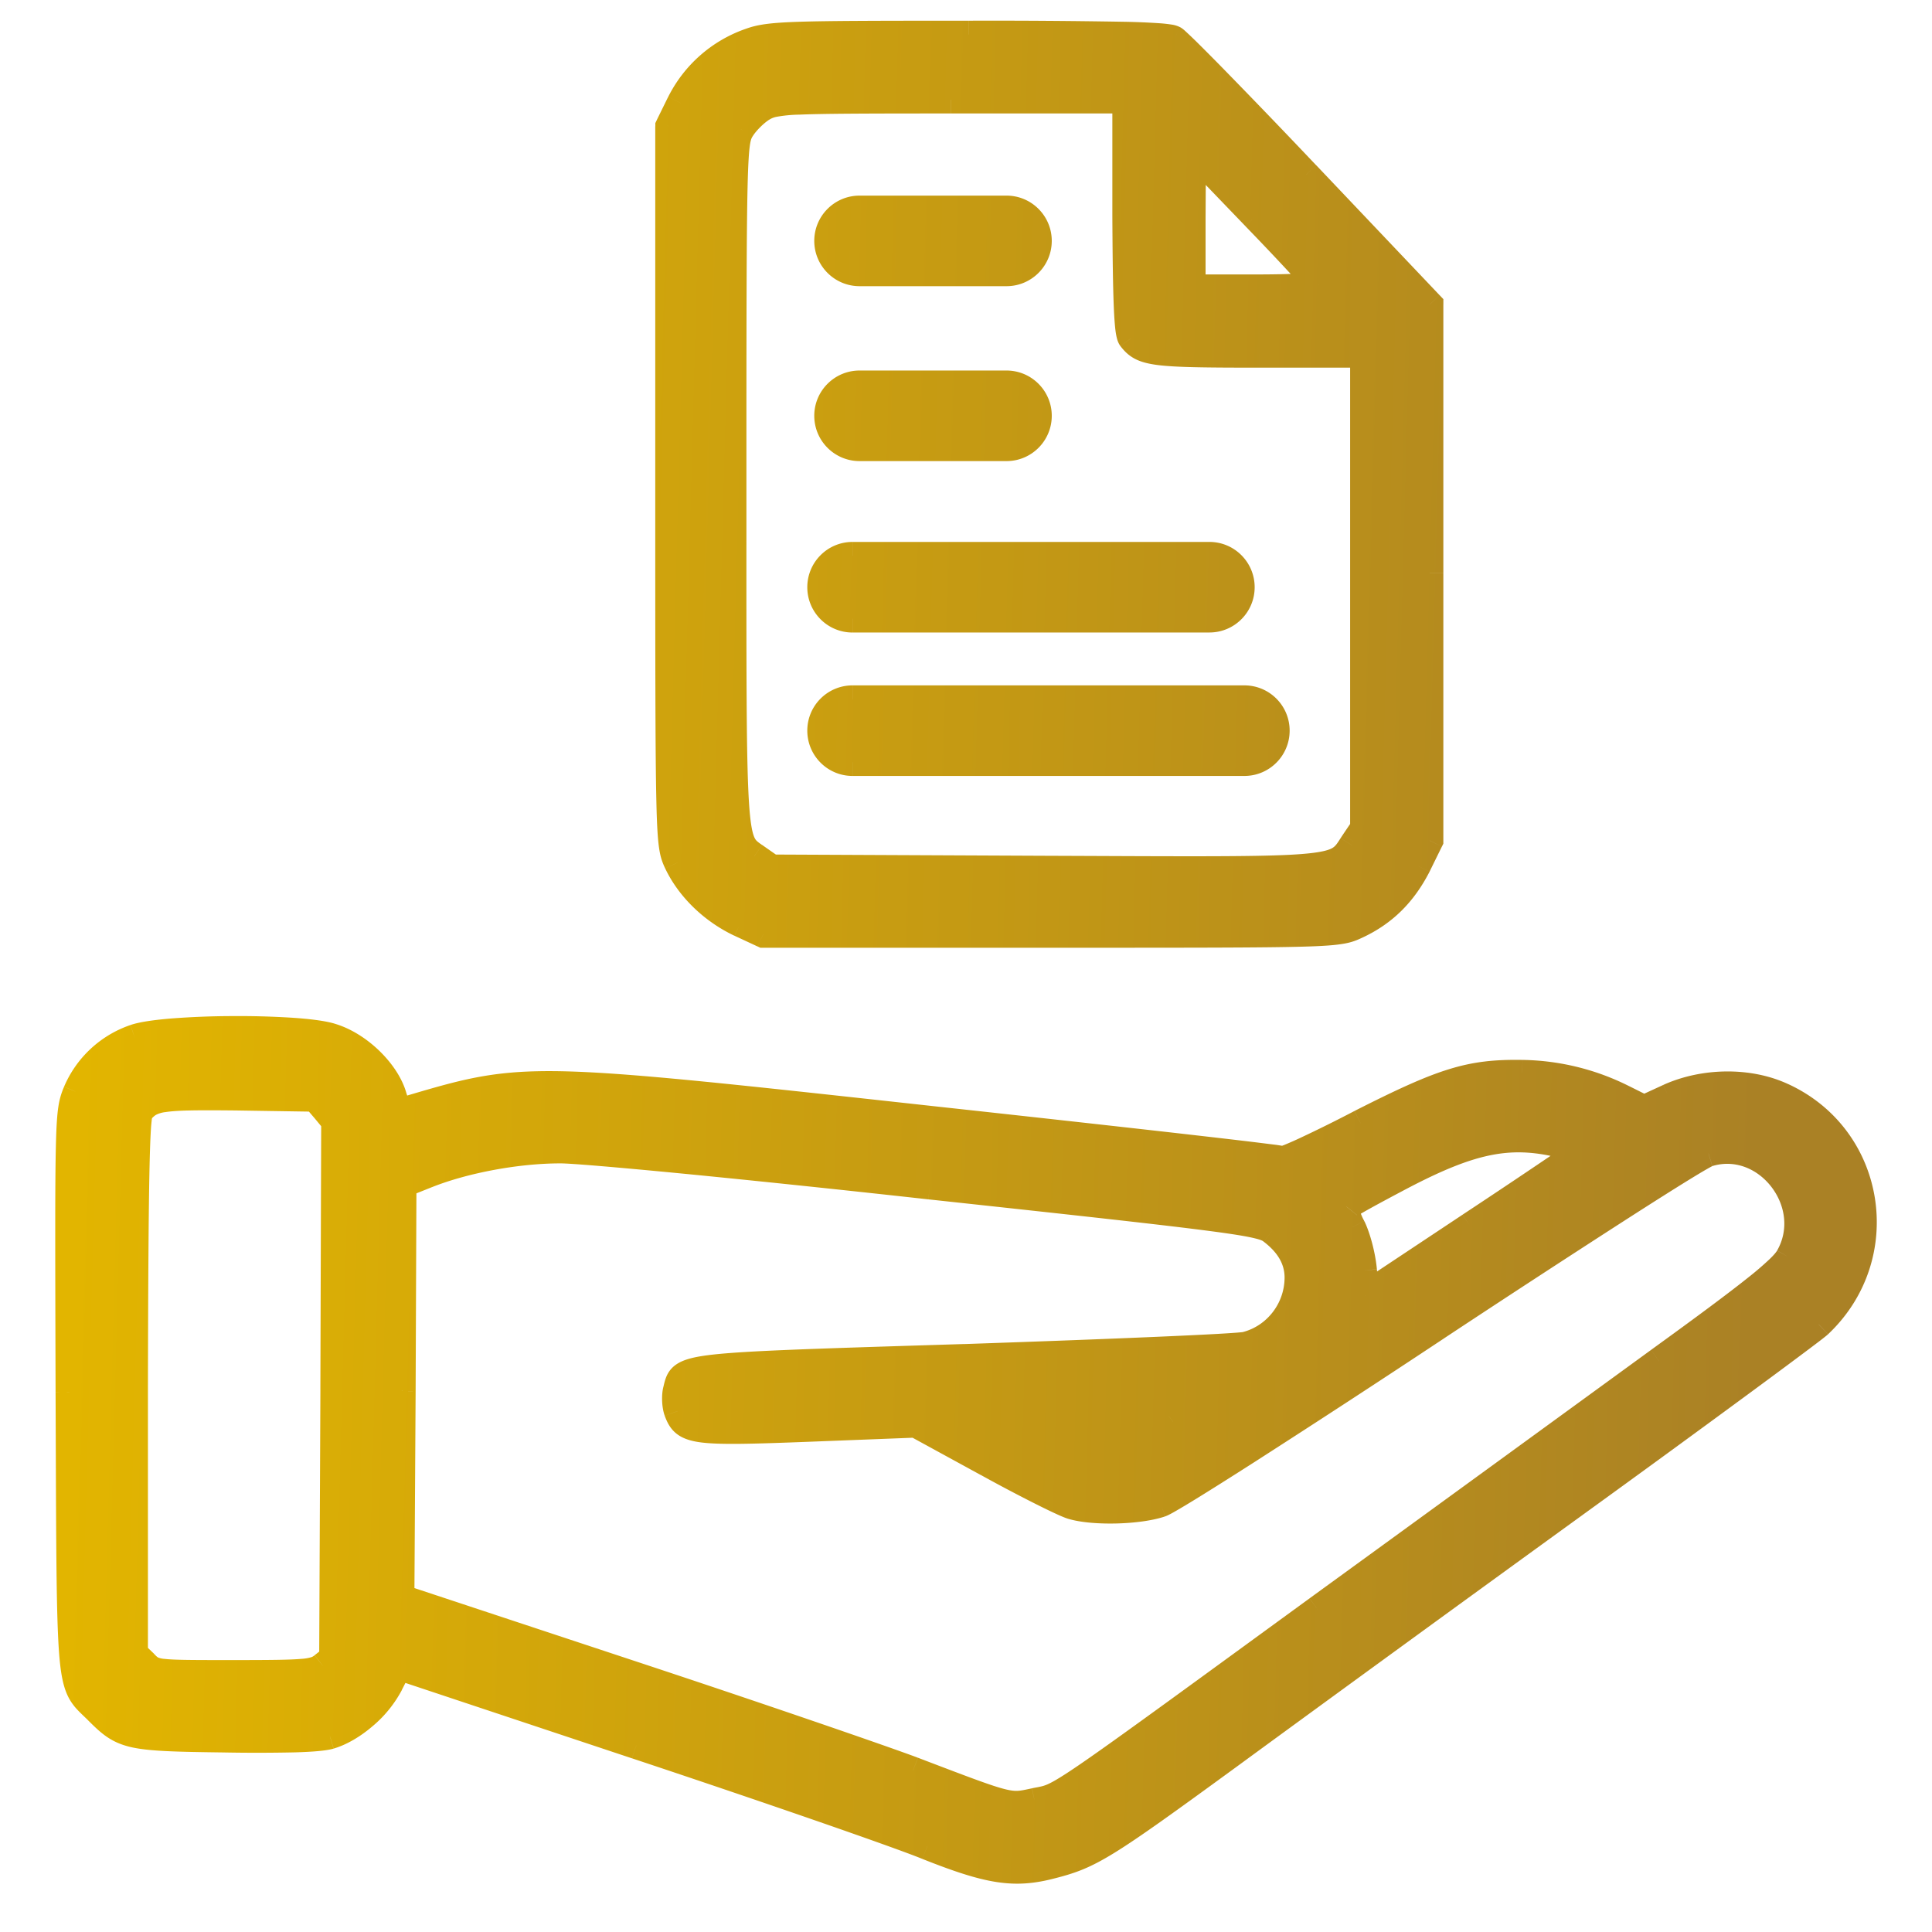
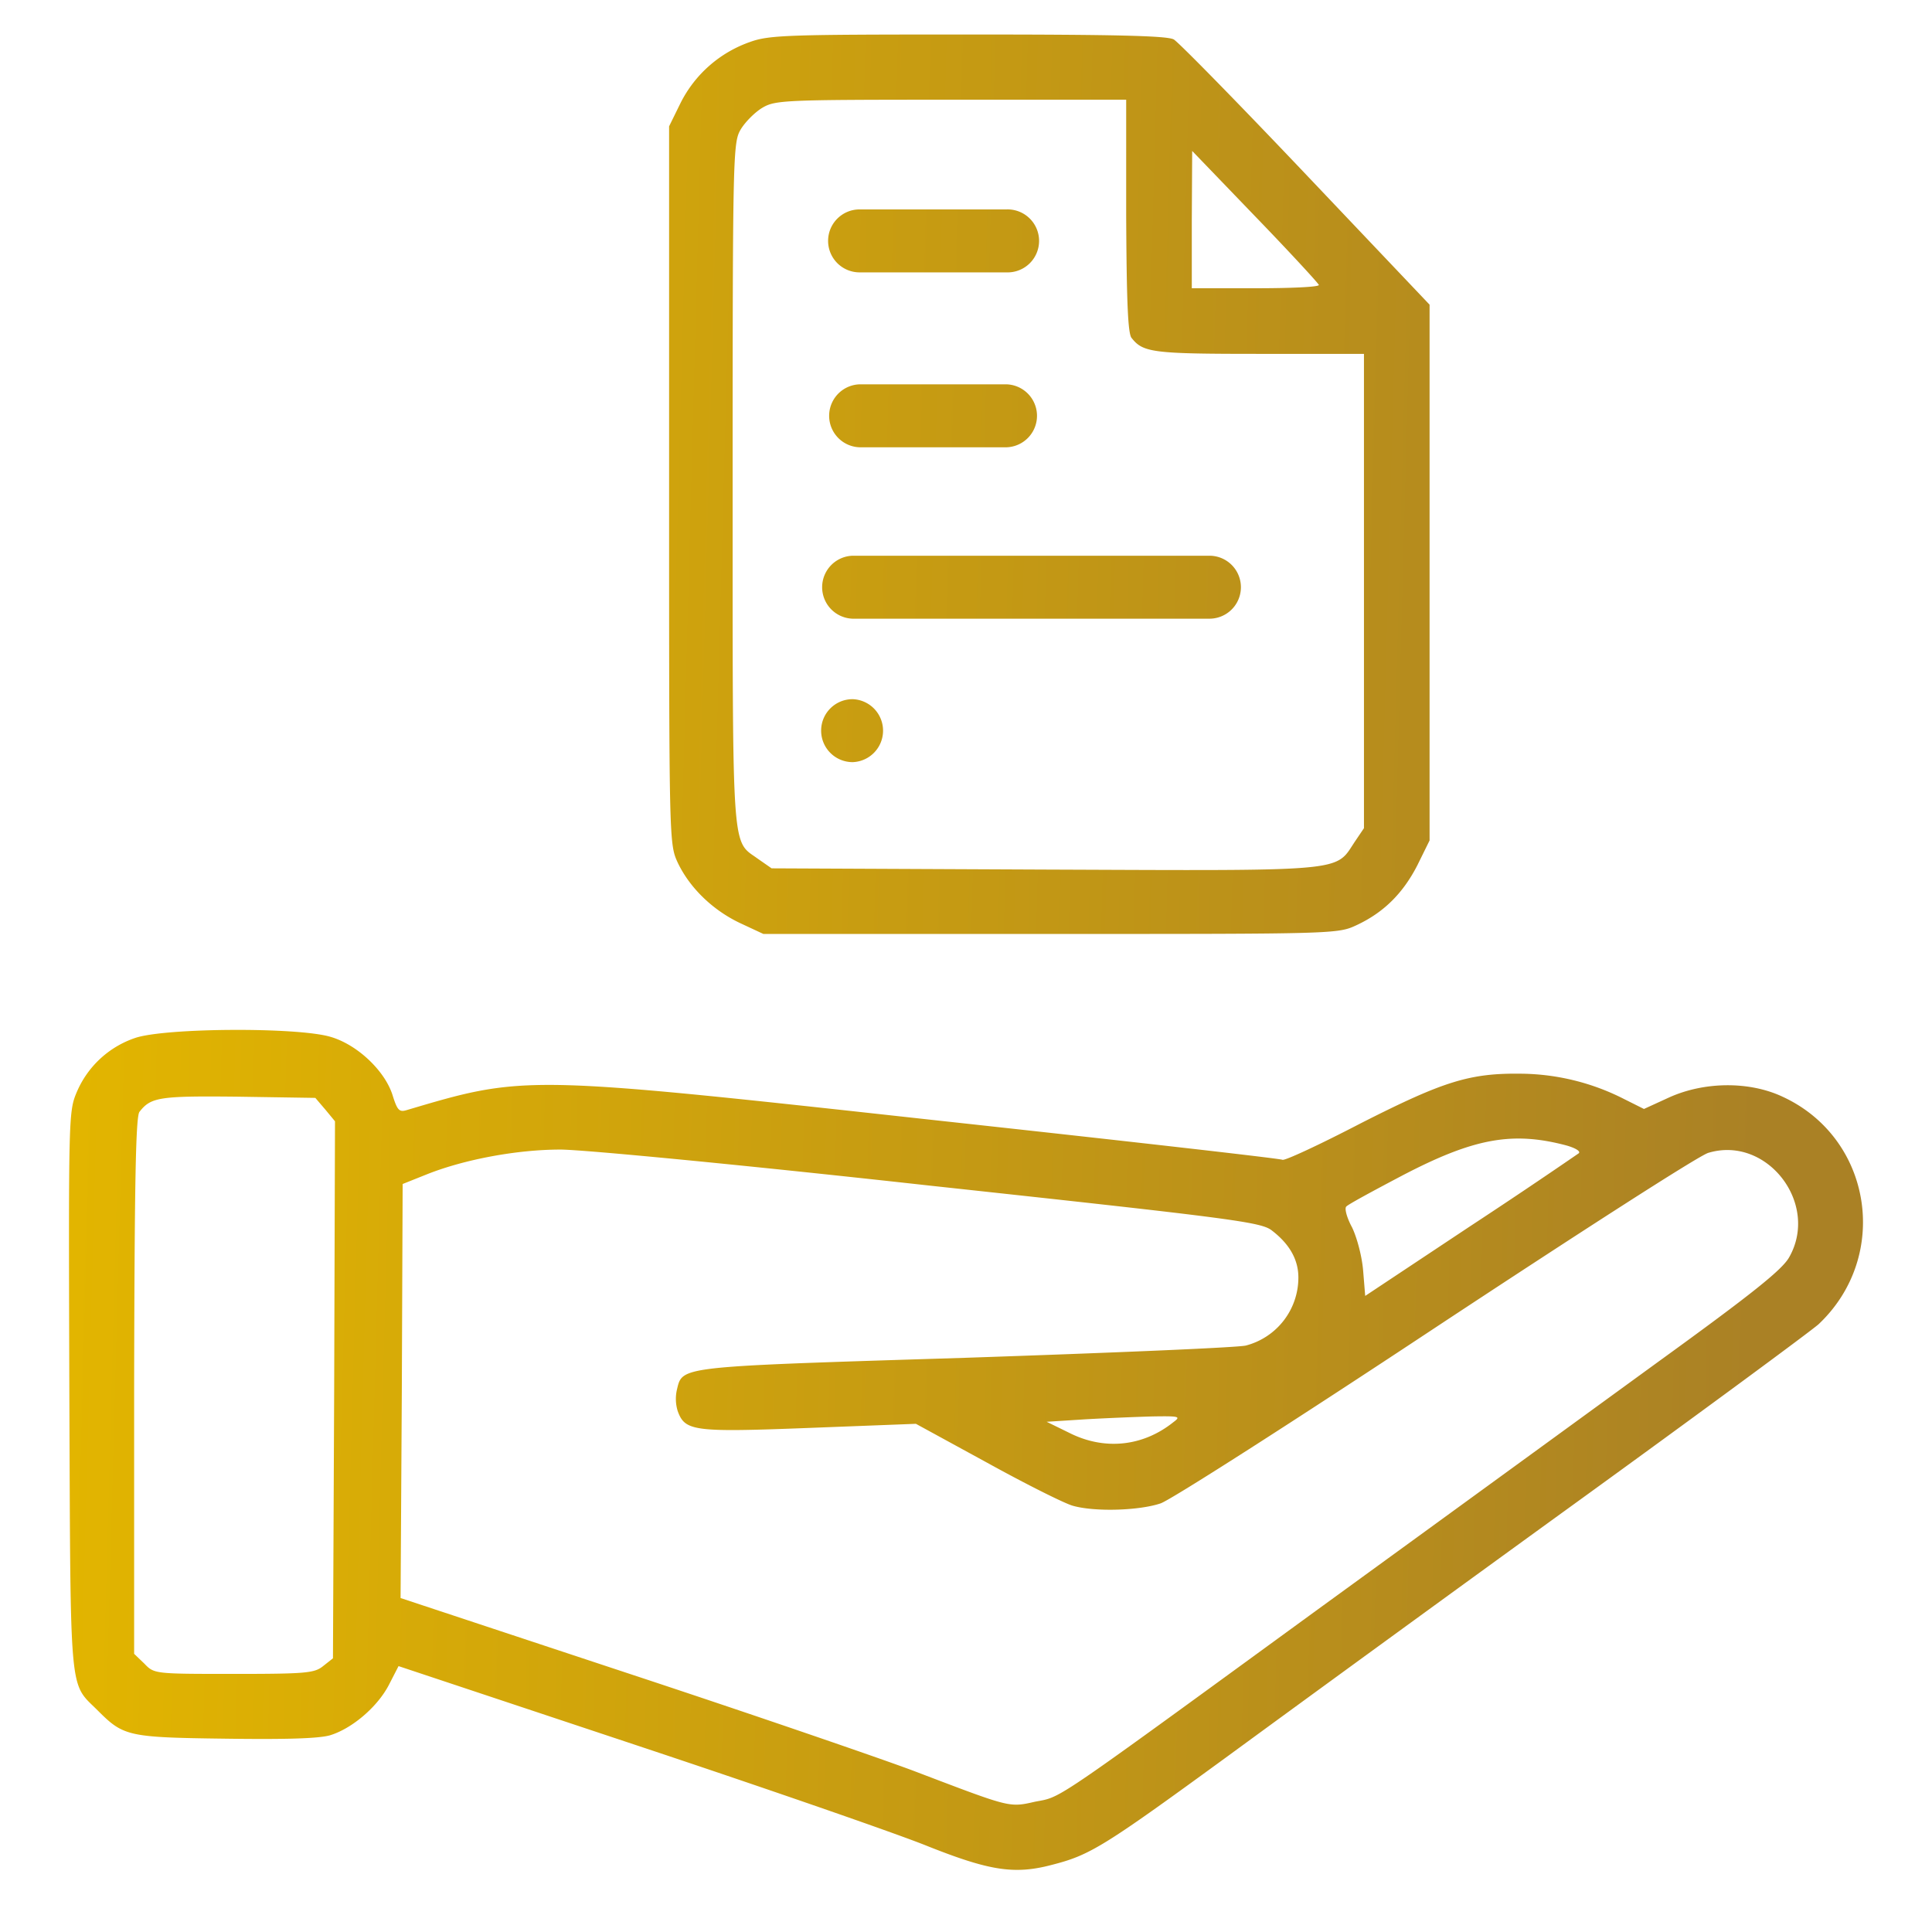
<svg xmlns="http://www.w3.org/2000/svg" width="56" height="56" fill="none">
-   <path fill="url(#a)" fill-rule="evenodd" d="M19.727 2.984a3.57 3.57 0 0 1 2.02-1.77C22.305 1.012 22.9 1 28.069 1c4.254 0 5.763.036 5.953.143.142.083 1.865 1.841 3.838 3.92l3.577 3.768v15.53l-.357.725c-.416.808-.974 1.367-1.77 1.735-.535.25-.654.25-8.865.25h-8.318l-.665-.31c-.808-.38-1.474-1.033-1.818-1.758-.25-.547-.25-.594-.25-10.944V3.662zm13.07 6.81c-.106-.143-.142-1.094-.154-3.554V2.89H27.57c-4.86 0-5.098.011-5.478.237-.214.13-.487.404-.618.618-.226.38-.238.618-.238 10.29v1.38c-.001 7.976-.001 8.863.44 9.264.055.05.118.093.188.14l.109.077.392.273 7.902.036 1.042.004c6.344.027 7.264.03 7.69-.426.072-.077.13-.168.198-.274l.065-.1.273-.404V10.257h-3.042c-3.077 0-3.362-.036-3.695-.464Zm3.59-1.439c1.01 0 1.841-.035 1.841-.095-.012-.047-.831-.938-1.842-1.984l-1.83-1.901-.011 1.984v1.996zm-11.674 7.753a.913.913 0 0 0 0 1.825h10.343a.912.912 0 1 0 0-1.825zm-.71-9.126c0-.504.409-.912.913-.912h4.259a.913.913 0 1 1 0 1.825h-4.259a.913.913 0 0 1-.913-.912Zm.913 4.158a.913.913 0 0 0 0 1.825h4.259a.913.913 0 0 0 0-1.825zm-1.115 10.038c0-.504.408-.912.912-.912H36.07a.913.913 0 0 1 0 1.825H24.713a.913.913 0 0 1-.912-.913M2.224 31.658a2.82 2.82 0 0 1 1.687-1.57c.856-.297 4.706-.32 5.668-.035.784.226 1.592.998 1.806 1.711.131.416.19.475.393.416.823-.244 1.446-.43 2.08-.553 2.025-.394 4.172-.154 13.308.85 5.454.594 9.957 1.105 10.005 1.14.06.036 1.081-.439 2.27-1.057 2.411-1.224 3.16-1.461 4.681-1.438a6.7 6.7 0 0 1 2.935.725l.594.297.725-.332c1.022-.464 2.329-.476 3.291-.024 2.603 1.2 3.137 4.622 1.046 6.595-.226.202-3.398 2.542-7.058 5.192s-8.175 5.942-10.04 7.308c-3.649 2.662-4.017 2.888-5.134 3.173-1.082.285-1.806.166-3.6-.547-.844-.344-4.647-1.663-8.437-2.923l-6.892-2.293-.262.51c-.332.666-1.093 1.308-1.734 1.498-.345.095-1.343.119-3.054.095-2.805-.036-2.923-.071-3.672-.82-.15-.15-.272-.254-.37-.377-.447-.556-.42-1.493-.45-8.856-.024-7.997-.024-8.116.214-8.686Zm7.486.843-.285-.345-.285-.333-2.246-.035c-2.27-.024-2.52.012-2.852.44-.107.142-.143 2.031-.154 7.949v7.76l.297.285c.285.297.297.297 2.59.297 2.103 0 2.34-.024 2.59-.226l.286-.226.035-7.783zm36.052.927c.06-.06-.107-.155-.357-.226-1.568-.416-2.685-.214-4.776.88-.832.439-1.557.83-1.605.89-.059.048.012.321.167.606.142.297.285.832.32 1.248l.06.737 3.042-2.02a177 177 0 0 0 3.149-2.115m-8.888 2.245c-.31-.25-1.022-.344-9.922-1.307-5.466-.606-10.065-1.045-10.707-1.045-1.26 0-2.78.285-3.861.713l-.713.285-.024 6-.036 6.001 6.571 2.175c3.6 1.188 7.332 2.471 8.283 2.828 2.186.832 2.647 1.017 3.09.982.133-.01.264-.04.439-.08.102-.02.184-.033.264-.051.552-.125 1.047-.501 7.935-5.521 3.517-2.555 7.973-5.799 9.898-7.2 2.71-1.962 3.565-2.65 3.767-3.007.89-1.557-.642-3.541-2.341-3.03-.262.071-3.803 2.353-7.89 5.05-4.147 2.745-7.677 5.002-7.985 5.11-.63.213-1.914.249-2.543.07-.226-.059-1.343-.617-2.484-1.247l-2.067-1.129-3.09.119c-3.363.13-3.6.095-3.814-.487a1.2 1.2 0 0 1-.024-.618c.026-.106.043-.195.085-.271.229-.418 1.188-.435 8.257-.656 4.242-.143 7.914-.297 8.151-.356a2.036 2.036 0 0 0 1.521-1.973c0-.51-.25-.962-.76-1.355m-5.882 5.858c1.01.511 2.127.405 3.018-.308.226-.167.178-.179-.594-.167-.452.012-1.331.048-1.949.083l-1.129.072z" clip-rule="evenodd" />
-   <path fill="url(#b)" d="m21.747 1.214.13.378.006-.002zm-2.02 1.77-.359-.176zm14.295-1.841.201-.346-.005-.003zm3.838 3.92-.29.276zm3.577 3.768h.4v-.16l-.11-.116zm0 15.53.358.177.041-.084v-.093h-.4Zm-.357.725.356.183.003-.006zm-1.77 1.735-.168-.363h-.002zm-17.183.25-.168.362.08.038h.088zm-.665-.31-.17.362.001.001.169-.362Zm-1.818-1.758-.364.166.003.006.36-.172Zm-.25-21.341-.359-.177-.04.084v.093zm13.25 2.578h-.4v.002zm.154 3.553-.32.24.004.006zm-.155-6.904h.4v-.4h-.4zm-10.551.238-.205-.344-.004.003zm-.618.618-.342-.209-.002.005zm-.238 10.29h.4zm0 1.38h-.4zm0 0h.4zm.44 9.264.27-.296zm.188.14-.226.33zm.109.077-.235.324.006.004zm.392.273-.229.328.102.072h.125zm7.902.036-.002.4zm1.042.004.001-.4zm7.69-.426-.292-.273zm.198-.274-.312-.25-.013.017-.012.017zm0 0 .313.25.013-.017.011-.018zm.065-.1-.331-.224-.003.004zm.273-.404.332.224.068-.102v-.122zm0-13.748h.4v-.4h-.4zM38.228 8.26h.4v-.049l-.012-.048zm-1.842-1.984-.288.277zm-1.83-1.901.289-.278-.683-.709-.005.984.4.003Zm-.011 1.984-.4-.002v.002zm0 1.996h-.4v.4h.4zM3.91 30.09l-.13-.378h-.003zm-1.687 1.568-.367-.16-.002.006zm7.355-1.604-.113.383.003.001zm1.806 1.711-.383.115.002.005zm.393.416.112.384h.001zm2.08-.553.077.392-.076-.392Zm13.308.85-.044.398zm10.005 1.14-.24.32.016.013.018.01zm2.27-1.057-.182-.357-.003.002zm4.681-1.438.01-.4h-.004zm2.935.725-.183.356.004.002zm.594.297-.179.358.172.086.174-.08zm.725-.332-.165-.365-.002.001zm3.291-.024-.17.362.003.001zm1.046 6.595.267.298.008-.007zm-7.058 5.192-.235-.324zm-10.04 7.308.235.323zm-5.134 3.173-.1-.388-.002.001zm-3.6-.547-.152.37.004.002zm-8.437-2.923-.127.38zm-6.892-2.293.126-.38-.326-.108-.156.306zm-.262.51-.356-.181-.001.003zm-1.734 1.498.106.386.007-.003zm-3.054.095.005-.4zm-3.672-.82.283-.283zm-.37-.377-.312.251zm-.45-8.856-.4.001zm7.415-8.187.308-.255-.005-.005zm.285.345.4.001v-.145l-.092-.111zm-.57-.678.303-.26-.117-.137-.18-.002zm-2.246-.035.006-.4h-.002zm-2.852.44-.316-.246-.004.006zm-.154 7.949h-.4zm0 7.76h-.4v.17l.122.118.278-.289Zm.297.285.288-.278-.006-.005-.005-.006-.277.288Zm5.18.07-.248-.313-.003.003zm.286-.225.248.314.15-.12.002-.192zm.035-7.783.4.002zm35.72-7.082.11-.385-.008-.002-.103.387Zm.356.226.25.312.017-.014.016-.016zm-5.133.653-.186-.354h-.001zm-1.605.891.25.313.035-.028.028-.035zm.167.606.36-.173-.004-.009-.005-.008zm.32 1.248.4-.032v-.002zm.06.737-.399.032.055.676.565-.375zm3.042-2.02-.22-.334h-.001zm-15.661-1.177-.044.398zm9.922 1.307-.252.312.008.006zm-24.49-1.64-.148-.371h-.001zm-.713.286-.149-.372-.25.1-.001.27zm-.024 6 .4.003zm-.036 6.001-.4-.002-.002.29.277.092zm6.571 2.175-.125.38zm8.283 2.828.142-.374h-.002zm3.09.982.032.398zm.439-.08-.081-.39h-.005zm.264-.051-.088-.39zm7.935-5.521-.235-.324h-.001zm9.898-7.2-.235-.325.235.324Zm3.767-3.007-.347-.199-.001.002zm-2.341-3.03.105.386.01-.003zm-7.89 5.05-.22-.334h-.001zm-7.985 5.11.128.378h.002l-.13-.379Zm-2.543.07.109-.384-.007-.002zM28.615 42.4l.194-.35-.002-.001zm-2.067-1.129.191-.351-.097-.053-.11.004zm-3.09.119-.015-.4zm-3.814-.487-.377.134.001.004zm-.024-.618.385.11.002-.008.002-.008zm.085-.271-.351-.192zm8.257-.656.012.4h.001zm8.151-.356.097.388h.001l-.098-.39Zm-2.103 2.222-.237-.322-.007.004-.006.005zm-3.018.309.18-.357-.004-.002-.176.358Zm2.424-.476-.006-.4h-.005l.01.4Zm-1.949.083-.023-.399h-.002zm-1.129.072-.025-.4-1.502.095 1.35.664.177-.36ZM21.618.835a3.97 3.97 0 0 0-2.25 1.973l.718.353a3.17 3.17 0 0 1 1.79-1.569l-.259-.757ZM28.067.6c-2.58 0-4.03.003-4.902.031-.873.029-1.214.083-1.555.207l.272.752c.217-.079.453-.131 1.309-.159S25.48 1.4 28.068 1.4zm6.15.194a.8.8 0 0 0-.267-.083 4 4 0 0 0-.31-.035 21 21 0 0 0-1.062-.045A223 223 0 0 0 28.069.6v.8c2.127 0 3.563.009 4.49.031.465.011.796.025 1.02.043.112.009.19.018.242.026.068.012.049.016.005-.009l.392-.697Zm3.932 3.995a250 250 0 0 0-2.61-2.714 69 69 0 0 0-.855-.862 14 14 0 0 0-.358-.34c-.018-.015-.059-.05-.104-.076l-.403.691c-.027-.016-.037-.027-.014-.007a13 13 0 0 1 .317.302c.21.207.499.497.846.851a267 267 0 0 1 2.6 2.705zm3.577 3.766L38.15 4.788l-.58.551 3.577 3.767zm.11 8.047V8.83h-.8v7.77h.8Zm0 7.76v-7.76h-.8v7.76zm-.398.9.356-.724-.717-.353-.357.725.718.353Zm-1.962 1.922c.884-.409 1.506-1.034 1.959-1.915l-.712-.366c-.378.736-.874 1.227-1.582 1.555zm-9.032.287c4.102 0 6.192 0 7.322-.032.563-.015.908-.04 1.151-.08.264-.042.409-.105.56-.176l-.338-.725a1.1 1.1 0 0 1-.351.112c-.186.03-.484.054-1.044.07-1.116.03-3.19.03-7.3.03zm-8.318 0h8.318v-.8h-8.318zm-.834-.347.666.31.337-.726-.666-.31zm-2.01-1.95c.387.815 1.123 1.533 2.008 1.95l.341-.724c-.73-.344-1.325-.934-1.627-1.569l-.722.344Zm-.289-11.115c0 5.171 0 7.777.032 9.157.015.687.039 1.09.078 1.359.042.294.104.437.176.594l.728-.332c-.053-.117-.085-.184-.113-.376-.03-.217-.054-.576-.07-1.263-.03-1.368-.03-3.96-.03-9.139zm0-10.397v10.397h.8V3.662zm.374-.854-.333.677.718.353.333-.677zm12.875 3.434c.006 1.23.018 2.09.042 2.66q.018.426.048.672.015.123.04.224c.014.056.042.15.105.235l.64-.48c.036.049.04.083.03.05a1 1 0 0 1-.02-.13 8 8 0 0 1-.043-.604c-.024-.555-.036-1.4-.042-2.63zm0-3.353V6.24h.8V2.89h-.8Zm-4.674.4h5.074v-.8H27.57v.8Zm-5.273.182a.6.6 0 0 1 .213-.085 4 4 0 0 1 .66-.063c.703-.03 1.965-.034 4.4-.034v-.8c-2.424 0-3.71.003-4.436.035-.361.016-.607.04-.793.08a1.4 1.4 0 0 0-.453.179zm-.48.482c.097-.16.325-.387.484-.485l-.417-.682a2.6 2.6 0 0 0-.75.75l.682.417Zm-.18 10.082c0-4.839.003-7.31.034-8.62.016-.659.038-1.004.067-1.205.026-.174.05-.21.08-.26l-.687-.41c-.083.14-.144.276-.184.556-.037.253-.06.643-.076 1.3-.031 1.322-.034 3.806-.034 8.64h.8Zm0 1.38v-1.38h-.8v1.38zm0 0h-.8zm0 0h-.8zm0 0h-.8zm.31 8.968c-.037-.033-.087-.084-.136-.29-.052-.225-.093-.59-.12-1.223-.055-1.258-.055-3.461-.054-7.455h-.8c0 3.982-.001 6.21.054 7.49.028.637.07 1.067.142 1.37.075.322.19.533.375.7l.538-.592Zm.143.107a1.4 1.4 0 0 1-.144-.107l-.538.592c.08.072.165.13.23.175zm.118.082-.117-.082-.452.66.1.07zm.387.27-.393-.274-.457.656.392.273.458-.656Zm7.675-.037-7.902-.036-.004.8 7.902.036zm1.041.004-1.041-.004-.004.8 1.042.004zm7.397-.299c-.087.094-.254.214-1.353.268-1.063.052-2.864.045-6.044.031l-.003.8c3.165.014 4.996.021 6.086-.032 1.053-.052 1.56-.158 1.899-.521zm.153-.217c-.072.113-.11.171-.153.217l.585.546c.101-.109.179-.232.242-.332l-.674-.43Zm.025-.034.625.5zm.043-.07-.068.104.674.431.062-.096zm.276-.408-.273.404.662.448.274-.404zm-.069-6.644v6.868h.8v-6.868zm0-6.88v6.88h.8v-6.88zm-2.642.4h3.042v-.8h-3.042zm-4.01-.618c.1.13.222.26.415.362.182.095.4.147.668.181.53.066 1.4.075 2.927.075v-.8c-1.55 0-2.36-.01-2.827-.069-.229-.028-.337-.065-.398-.097a.45.45 0 0 1-.154-.143l-.632.49Zm5.345-1.779a.39.39 0 0 1 .196-.338.3.3 0 0 1 .062-.027 5 5 0 0 1-.42.035c-.325.016-.778.025-1.28.025v.8c.509 0 .976-.009 1.32-.025.17-.009.317-.02.426-.033.052-.006.11-.015.163-.03a.5.5 0 0 0 .118-.046.41.41 0 0 0 .215-.36h-.8Zm-1.73-1.706c.504.52.96 1.003 1.29 1.36a27 27 0 0 1 .49.545l.016.02-.002-.004a.3.3 0 0 1-.052-.118l.776-.194c-.017-.068-.05-.118-.051-.12a.6.6 0 0 0-.07-.093 28 28 0 0 0-.52-.58 93 93 0 0 0-1.3-1.372zm-1.83-1.902 1.83 1.901.577-.554-1.83-1.902zm.677 1.71.011-1.985-.8-.005-.011 1.985zm0 1.993V6.36h-.8v1.996zm1.441-.4h-1.841v.8h1.841zM24.2 17.021c0-.283.23-.513.512-.513v-.8c-.725 0-1.312.588-1.312 1.313zm.512.512a.513.513 0 0 1-.512-.512h-.8c0 .725.587 1.313 1.312 1.313zm10.343 0H24.713v.8h10.343zm.512-.512c0 .283-.23.512-.512.512v.8c.725 0 1.312-.587 1.312-1.312zm-.512-.513c.283 0 .512.23.512.513h.8c0-.725-.587-1.313-1.312-1.313zm-10.343 0h10.343v-.8H24.713v.8Zm.203-10.838c-.725 0-1.313.588-1.313 1.313h.8c0-.284.23-.513.513-.513zm4.259 0h-4.259v.8h4.259zm1.312 1.313c0-.725-.587-1.313-1.312-1.313v.8c.283 0 .512.23.512.513zm-1.312 1.312c.725 0 1.312-.588 1.312-1.313h-.8c0 .284-.23.513-.512.513zm-4.259 0h4.259v-.8h-4.259zm-1.313-1.313c0 .725.588 1.313 1.313 1.313v-.8a.513.513 0 0 1-.513-.513zm.8 5.07c0-.283.23-.512.513-.512v-.8c-.725 0-1.313.588-1.313 1.312zm.513.513a.513.513 0 0 1-.513-.513h-.8c0 .725.588 1.313 1.313 1.313zm4.259 0h-4.259v.8h4.259zm.512-.513c0 .284-.23.513-.512.513v.8c.725 0 1.312-.588 1.312-1.313zm-.512-.512c.283 0 .512.23.512.512h.8c0-.724-.587-1.312-1.312-1.312zm-4.259 0h4.259v-.8h-4.259zm-.203 8.326c-.725 0-1.312.587-1.312 1.312h.8c0-.283.23-.512.512-.512zm11.357 0H24.713v.8H36.07zm1.312 1.312c0-.725-.587-1.312-1.312-1.312v.8c.283 0 .512.23.512.512zm-1.312 1.313c.725 0 1.312-.588 1.312-1.313h-.8c0 .283-.23.513-.512.513zm-11.357 0H36.07v-.8H24.713v.8ZM23.4 21.178c0 .725.587 1.313 1.312 1.313v-.8a.513.513 0 0 1-.512-.513zM3.778 29.712a3.22 3.22 0 0 0-1.92 1.785l.732.32a2.42 2.42 0 0 1 1.455-1.351zm5.915-.043c-.288-.085-.75-.139-1.26-.172a25 25 0 0 0-1.73-.045 24 24 0 0 0-1.712.067c-.493.04-.942.099-1.21.192l.261.756c.16-.056.512-.11 1.012-.15.484-.04 1.066-.06 1.654-.065.587-.003 1.176.011 1.674.044.51.033.89.083 1.084.14zm2.076 1.98c-.133-.442-.437-.87-.797-1.213-.362-.344-.815-.633-1.282-.767l-.221.768c.317.092.66.302.952.579.293.278.5.592.581.863zm-.104.147-.017.005c.002 0 .018-.003.043 0a.26.26 0 0 1 .154.074c.012.012.016.02.013.016a2 2 0 0 1-.091-.247l-.763.24q.049.161.102.287a.9.9 0 0 0 .159.255c.09.094.207.156.343.17a.7.7 0 0 0 .282-.032zm2.118-.562c-.658.128-1.301.32-2.12.562l.228.767c.828-.245 1.432-.425 2.044-.544zm13.426.845c-4.563-.501-7.394-.813-9.335-.95-1.947-.138-3.03-.101-4.091.105l.152.785c.962-.187 1.965-.227 3.882-.092 1.922.135 4.733.445 9.305.948zm10.202 1.219c-.05-.038-.098-.054-.104-.057a1 1 0 0 0-.075-.02l-.228-.035-.602-.075c-.515-.063-1.254-.148-2.161-.252-1.815-.206-4.305-.483-7.032-.78l-.087.796c2.727.297 5.216.573 7.028.78.907.102 1.644.188 2.156.25a49 49 0 0 1 .768.1l-.013-.003-.03-.01c-.005-.002-.051-.017-.1-.054zm1.845-1.093a40 40 0 0 1-1.543.766 10 10 0 0 1-.479.212 2 2 0 0 1-.113.042q-.013.003.012-.002a.4.4 0 0 1 .244.052l-.412.686a.42.42 0 0 0 .288.053 1 1 0 0 0 .099-.023q.081-.026.18-.065c.133-.053.31-.132.519-.23.418-.194.976-.47 1.574-.78l-.37-.71Zm4.872-1.483c-.788-.012-1.4.044-2.13.27-.716.22-1.534.6-2.739 1.211l.362.714c1.207-.613 1.97-.963 2.612-1.161.627-.194 1.15-.245 1.883-.234zm3.112.77a7.1 7.1 0 0 0-3.109-.77l-.018.8a6.3 6.3 0 0 1 2.761.681l.366-.712Zm.59.294-.594-.297-.358.716.594.297zm.38-.338-.726.333.334.727.725-.333zm3.627-.022c-1.076-.505-2.505-.487-3.626.021l.33.729c.923-.419 2.108-.424 2.957-.026l.34-.724Zm1.15 7.248c2.294-2.164 1.712-5.928-1.152-7.25l-.335.727c2.34 1.08 2.828 4.159.939 5.94l.549.583Zm-7.098 5.225a732 732 0 0 0 4.82-3.516c.64-.471 1.173-.866 1.56-1.156.377-.282.638-.48.71-.546l-.533-.596-.004.003-.012.01-.041.033-.137.107-.462.348c-.385.289-.916.682-1.555 1.153a773 773 0 0 1-4.815 3.512l.47.648ZM35.85 51.206c1.865-1.366 6.38-4.657 10.04-7.307l-.47-.648c-3.66 2.65-8.176 5.943-10.042 7.31zm-5.27 3.237c1.208-.308 1.645-.592 5.27-3.237l-.472-.646c-3.67 2.678-3.97 2.846-4.996 3.108zm-3.847-.562c.9.358 1.566.58 2.154.671.605.093 1.113.044 1.696-.11l-.204-.773c-.498.131-.894.166-1.37.093-.493-.076-1.087-.27-1.98-.624zm-8.415-2.915c3.795 1.261 7.583 2.575 8.411 2.913l.303-.74c-.86-.35-4.677-1.675-8.462-2.933zm-6.893-2.294 6.892 2.294.253-.76-6.892-2.293-.253.76Zm.221.314.262-.511-.712-.364-.262.51zM9.67 50.684c.39-.115.789-.357 1.13-.65a3.5 3.5 0 0 0 .85-1.051l-.716-.358a2.7 2.7 0 0 1-.655.802c-.282.242-.584.416-.836.49zm-3.173.112a51 51 0 0 0 2.057-.003c.499-.015.883-.044 1.109-.106l-.213-.772c-.118.033-.406.063-.92.078-.497.015-1.168.015-2.022.003l-.01.8Zm-3.949-.937c.385.385.67.651 1.26.785.525.118 1.309.134 2.69.152l.01-.8c-1.424-.018-2.102-.038-2.524-.133-.357-.08-.506-.206-.87-.57zm-.399-.409c.116.145.278.288.4.409l.565-.566c-.18-.18-.26-.244-.341-.344zm-.538-9.105c.015 3.674.015 5.761.069 6.996.052 1.209.152 1.715.47 2.109l.623-.501c-.13-.162-.24-.403-.294-1.643-.053-1.214-.053-3.276-.068-6.964zm.245-8.842a2.2 2.2 0 0 0-.163.567c-.038.243-.06.584-.073 1.136-.027 1.107-.02 3.144-.009 7.138l.8-.002c-.012-4.002-.018-6.023.009-7.117.013-.549.034-.845.063-1.034.027-.172.058-.253.111-.38zm7.262.908.285.345.616-.51-.285-.345zm-.281-.327.285.332.607-.52-.285-.333zm-1.949.104 2.246.035.013-.8-2.246-.035zm-2.53.285a.6.6 0 0 1 .157-.155.8.8 0 0 1 .288-.084c.348-.054.938-.058 2.088-.046l.008-.8c-1.12-.012-1.79-.01-2.217.055a1.6 1.6 0 0 0-.577.189c-.168.1-.282.226-.378.35zm-.07 7.705c.006-2.96.018-4.908.042-6.134.012-.613.027-1.04.045-1.32a4 4 0 0 1 .035-.343v-.003.004a.3.3 0 0 1-.046.086l-.641-.48a.5.5 0 0 0-.086.185q-.016.066-.027.136a5 5 0 0 0-.034.363c-.019.299-.034.74-.046 1.357a407 407 0 0 0-.042 6.147zm0 7.758v-7.76h-.8v7.76zm.175-.003-.297-.285-.555.577.298.285zm2.313.185c-1.163 0-1.707 0-2.003-.034a.6.6 0 0 1-.194-.042.5.5 0 0 1-.105-.098l-.577.554c.066.07.16.17.3.247.142.077.3.113.485.134.355.04.963.04 2.094.04v-.8Zm2.339-.136a.3.3 0 0 1-.091.053 1.3 1.3 0 0 1-.293.048c-.332.03-.896.035-1.955.035v.8c1.044 0 1.65-.005 2.025-.038a2 2 0 0 0 .48-.088c.145-.05.247-.116.337-.188zm.288-.229-.285.226.497.627.285-.225zm-.116-7.471-.035 7.783.8.004.035-7.783zM9.31 32.5l-.024 7.783.8.002.024-7.783zm35.985 1.086a1 1 0 0 1 .195.074c.019.012-.026-.01-.066-.075a.36.36 0 0 1 .055-.44l.566.565a.44.44 0 0 0 .063-.54.6.6 0 0 0-.2-.192 1.6 1.6 0 0 0-.393-.16zm-4.481.85c1.033-.54 1.793-.843 2.471-.967.667-.122 1.277-.077 2.018.12l.205-.774c-.828-.22-1.56-.28-2.367-.133-.796.146-1.64.492-2.698 1.045l.37.709Zm-1.477.786a.4.4 0 0 1-.04.042l-.012.01.01-.006a13 13 0 0 1 .431-.248c.287-.159.674-.366 1.09-.585l-.374-.708c-.417.22-.808.43-1.103.592-.146.08-.272.152-.365.207a3 3 0 0 0-.177.114c-.01.008-.05.038-.085.082zm.205.166a1.5 1.5 0 0 1-.129-.306c-.01-.04-.01-.052-.01-.043 0 .004.001.03-.009.067a.35.35 0 0 1-.12.179l-.5-.625a.45.45 0 0 0-.152.235.6.6 0 0 0-.018.16 1 1 0 0 0 .037.236c.04.145.11.314.198.478zm.368 1.404c-.04-.458-.192-1.04-.359-1.387l-.72.346c.118.248.25.735.282 1.11l.797-.07Zm.06.739-.06-.737-.797.064.06.737zm2.422-2.322-3.042 2.02.442.667 3.042-2.02zm3.12-2.094-.257.177a260 260 0 0 1-2.862 1.916l.44.669c.84-.554 1.613-1.072 2.184-1.457.558-.376.948-.643.995-.68zm-18.603 1.649c4.452.481 6.85.745 8.173.92.664.087 1.043.15 1.27.205.223.052.26.087.27.096l.503-.623c-.144-.116-.312-.187-.588-.252-.271-.064-.685-.132-1.35-.22-1.336-.175-3.745-.44-8.192-.921zm-10.664-1.043c.296 0 1.58.107 3.506.293 1.91.186 4.425.447 7.157.75l.088-.795a549 549 0 0 0-7.168-.75c-1.9-.185-3.237-.298-3.583-.298zm-3.714.685c1.032-.409 2.502-.685 3.714-.685v-.8c-1.307 0-2.878.293-4.009.74zm-.712.284.713-.285-.297-.743-.713.285zm.228 5.631.024-6-.8-.004-.024 6zm-.036 6.002.036-6.001-.8-.005-.036 6zm6.297 1.792-6.571-2.175-.252.76 6.572 2.174zm8.297 2.833c-.96-.36-4.698-1.645-8.297-2.833l-.251.76c3.6 1.188 7.325 2.469 8.267 2.822l.28-.749Zm2.919.958c-.141.011-.306-.006-.736-.147-.432-.142-1.082-.391-2.181-.81l-.285.748c1.087.413 1.761.673 2.217.822.458.15.745.208 1.048.184zm.384-.07c-.186.04-.286.062-.384.07l.063.797c.166-.013.328-.05.492-.086l-.17-.782Zm.262-.053c-.083.02-.123.024-.257.051l.161.784c.072-.015.195-.037.273-.054zm7.787-5.453c-3.446 2.512-5.287 3.857-6.337 4.591-1.066.746-1.264.82-1.45.862l.177.78c.365-.082.69-.258 1.732-.986 1.058-.74 2.908-2.093 6.35-4.6zm9.898-7.201c-1.925 1.402-6.38 4.646-9.897 7.2l.47.648c3.517-2.555 7.973-5.8 9.898-7.202l-.47-.646Zm3.655-2.88c-.022.038-.08.116-.223.253a9 9 0 0 1-.622.533c-.57.455-1.454 1.113-2.809 2.093l.47.648c1.354-.98 2.252-1.648 2.838-2.116.293-.234.514-.424.678-.582.16-.154.285-.296.364-.435zm-1.878-2.45c.662-.2 1.307.08 1.71.6.403.523.52 1.234.169 1.848l.694.398c.54-.943.336-2.002-.23-2.734-.565-.732-1.536-1.19-2.573-.878zm-7.785 5a524 524 0 0 1 5.375-3.506c.714-.458 1.307-.833 1.736-1.097q.324-.199.511-.306.094-.054.144-.08c.046-.024.04-.017.009-.008l-.21-.772a1 1 0 0 0-.165.069 5 5 0 0 0-.176.097q-.204.117-.532.319c-.436.268-1.033.646-1.748 1.104a536 536 0 0 0-5.385 3.513zm-8.075 5.154c.083-.028.209-.098.331-.169q.21-.121.543-.325c.442-.272 1.044-.651 1.764-1.112a440 440 0 0 0 5.438-3.548l-.442-.667a440 440 0 0 1-5.427 3.54c-.718.46-1.316.837-1.752 1.105q-.328.202-.523.314c-.147.084-.199.108-.193.106zm-2.782.078c.372.106.897.14 1.391.127.495-.014 1.02-.078 1.39-.204l-.258-.757c-.26.088-.692.148-1.154.161s-.894-.023-1.151-.096l-.218.77Zm-2.568-1.282a46 46 0 0 0 1.599.845c.227.114.428.212.588.285.148.068.292.13.388.154l.204-.773-.02-.007a5 5 0 0 1-.24-.102c-.147-.067-.339-.16-.562-.272a47 47 0 0 1-1.57-.83zm-2.066-1.128 2.067 1.13.384-.703-2.068-1.129zm-2.883.168 3.09-.12-.03-.799-3.09.12zm-4.205-.75c.06.161.145.361.34.516.19.15.431.218.711.254.549.071 1.492.044 3.155-.02l-.031-.8c-1.7.066-2.557.087-3.022.027-.226-.03-.295-.071-.315-.087-.015-.012-.039-.034-.087-.165l-.75.276Zm-.033-.865c-.04.139-.048.298-.043.435s.027.293.075.427l.753-.269a.7.7 0 0 1-.028-.19.7.7 0 0 1 .013-.183zm.119-.353c-.074.135-.105.294-.123.369l.778.188c.033-.138.038-.157.046-.173zm8.595-.864c-3.528.11-5.547.17-6.71.255-.577.042-.974.092-1.247.167-.285.079-.507.203-.638.442l.701.384v.002l-.003.003.003-.002a.6.6 0 0 1 .148-.057c.192-.052.52-.099 1.095-.14 1.14-.084 3.136-.143 6.676-.254zm8.067-.345c.011-.002-.032.005-.178.016q-.193.015-.525.034c-.441.025-1.053.054-1.791.086-1.476.064-3.453.138-5.574.21l.027.799c2.122-.072 4.102-.146 5.581-.21.74-.032 1.356-.061 1.802-.086q.336-.02.542-.035c.116-.01.24-.02.31-.037zm1.218-1.584c0 .747-.509 1.405-1.22 1.585l.197.775a2.44 2.44 0 0 0 1.823-2.36zm-.604-1.037c.438.336.604.68.604 1.037h.8c0-.664-.333-1.224-.917-1.672zm-2.87 4.92c-.767.613-1.716.705-2.588.264l-.36.714c1.147.58 2.433.458 3.448-.354l-.5-.625Zm-.338.545c.194-.003.335-.004.437-.002.117.002.138.009.121.004a.36.36 0 0 1-.195-.154.37.37 0 0 1-.003-.391c.026-.042.05-.06.038-.049l-.047.037.474.644q.047-.035.095-.075a.6.6 0 0 0 .118-.133.43.43 0 0 0 .005-.454c-.091-.147-.238-.187-.27-.196a1.4 1.4 0 0 0-.321-.033q-.176-.002-.464.002zm-1.932.083a74 74 0 0 1 1.936-.083l-.02-.8a76 76 0 0 0-1.962.084zm-1.127.07 1.13-.07-.051-.799-1.129.072zm.805-.437-.653-.32-.353.718.654.32z" />
+   <path fill="url(#a)" fill-rule="evenodd" d="M19.727 2.984a3.57 3.57 0 0 1 2.02-1.77C22.305 1.012 22.9 1 28.069 1c4.254 0 5.763.036 5.953.143.142.083 1.865 1.841 3.838 3.92l3.577 3.768v15.53l-.357.725c-.416.808-.974 1.367-1.77 1.735-.535.25-.654.25-8.865.25h-8.318l-.665-.31c-.808-.38-1.474-1.033-1.818-1.758-.25-.547-.25-.594-.25-10.944V3.662zm13.07 6.81c-.106-.143-.142-1.094-.154-3.554V2.89H27.57c-4.86 0-5.098.011-5.478.237-.214.13-.487.404-.618.618-.226.38-.238.618-.238 10.29v1.38c-.001 7.976-.001 8.863.44 9.264.055.05.118.093.188.14l.109.077.392.273 7.902.036 1.042.004c6.344.027 7.264.03 7.69-.426.072-.077.13-.168.198-.274l.065-.1.273-.404V10.257h-3.042c-3.077 0-3.362-.036-3.695-.464Zm3.59-1.439c1.01 0 1.841-.035 1.841-.095-.012-.047-.831-.938-1.842-1.984l-1.83-1.901-.011 1.984v1.996zm-11.674 7.753a.913.913 0 0 0 0 1.825h10.343a.912.912 0 1 0 0-1.825zm-.71-9.126c0-.504.409-.912.913-.912h4.259a.913.913 0 1 1 0 1.825h-4.259a.913.913 0 0 1-.913-.912Zm.913 4.158a.913.913 0 0 0 0 1.825h4.259a.913.913 0 0 0 0-1.825zm-1.115 10.038c0-.504.408-.912.912-.912a.913.913 0 0 1 0 1.825H24.713a.913.913 0 0 1-.912-.913M2.224 31.658a2.82 2.82 0 0 1 1.687-1.57c.856-.297 4.706-.32 5.668-.035.784.226 1.592.998 1.806 1.711.131.416.19.475.393.416.823-.244 1.446-.43 2.08-.553 2.025-.394 4.172-.154 13.308.85 5.454.594 9.957 1.105 10.005 1.14.06.036 1.081-.439 2.27-1.057 2.411-1.224 3.16-1.461 4.681-1.438a6.7 6.7 0 0 1 2.935.725l.594.297.725-.332c1.022-.464 2.329-.476 3.291-.024 2.603 1.2 3.137 4.622 1.046 6.595-.226.202-3.398 2.542-7.058 5.192s-8.175 5.942-10.04 7.308c-3.649 2.662-4.017 2.888-5.134 3.173-1.082.285-1.806.166-3.6-.547-.844-.344-4.647-1.663-8.437-2.923l-6.892-2.293-.262.51c-.332.666-1.093 1.308-1.734 1.498-.345.095-1.343.119-3.054.095-2.805-.036-2.923-.071-3.672-.82-.15-.15-.272-.254-.37-.377-.447-.556-.42-1.493-.45-8.856-.024-7.997-.024-8.116.214-8.686Zm7.486.843-.285-.345-.285-.333-2.246-.035c-2.27-.024-2.52.012-2.852.44-.107.142-.143 2.031-.154 7.949v7.76l.297.285c.285.297.297.297 2.59.297 2.103 0 2.34-.024 2.59-.226l.286-.226.035-7.783zm36.052.927c.06-.06-.107-.155-.357-.226-1.568-.416-2.685-.214-4.776.88-.832.439-1.557.83-1.605.89-.059.048.012.321.167.606.142.297.285.832.32 1.248l.06.737 3.042-2.02a177 177 0 0 0 3.149-2.115m-8.888 2.245c-.31-.25-1.022-.344-9.922-1.307-5.466-.606-10.065-1.045-10.707-1.045-1.26 0-2.78.285-3.861.713l-.713.285-.024 6-.036 6.001 6.571 2.175c3.6 1.188 7.332 2.471 8.283 2.828 2.186.832 2.647 1.017 3.09.982.133-.01.264-.04.439-.08.102-.02.184-.033.264-.051.552-.125 1.047-.501 7.935-5.521 3.517-2.555 7.973-5.799 9.898-7.2 2.71-1.962 3.565-2.65 3.767-3.007.89-1.557-.642-3.541-2.341-3.03-.262.071-3.803 2.353-7.89 5.05-4.147 2.745-7.677 5.002-7.985 5.11-.63.213-1.914.249-2.543.07-.226-.059-1.343-.617-2.484-1.247l-2.067-1.129-3.09.119c-3.363.13-3.6.095-3.814-.487a1.2 1.2 0 0 1-.024-.618c.026-.106.043-.195.085-.271.229-.418 1.188-.435 8.257-.656 4.242-.143 7.914-.297 8.151-.356a2.036 2.036 0 0 0 1.521-1.973c0-.51-.25-.962-.76-1.355m-5.882 5.858c1.01.511 2.127.405 3.018-.308.226-.167.178-.179-.594-.167-.452.012-1.331.048-1.949.083l-1.129.072z" clip-rule="evenodd" />
  <defs>
    <linearGradient id="a" x1="2.535" x2="51.42" y1="17.562" y2="18.882" gradientUnits="userSpaceOnUse">
      <stop stop-color="#E2B500" />
      <stop offset="1" stop-color="#AA8125" />
    </linearGradient>
    <linearGradient id="b" x1="2.535" x2="51.42" y1="17.562" y2="18.882" gradientUnits="userSpaceOnUse">
      <stop stop-color="#E2B500" />
      <stop offset="1" stop-color="#AA8125" />
    </linearGradient>
  </defs>
</svg>